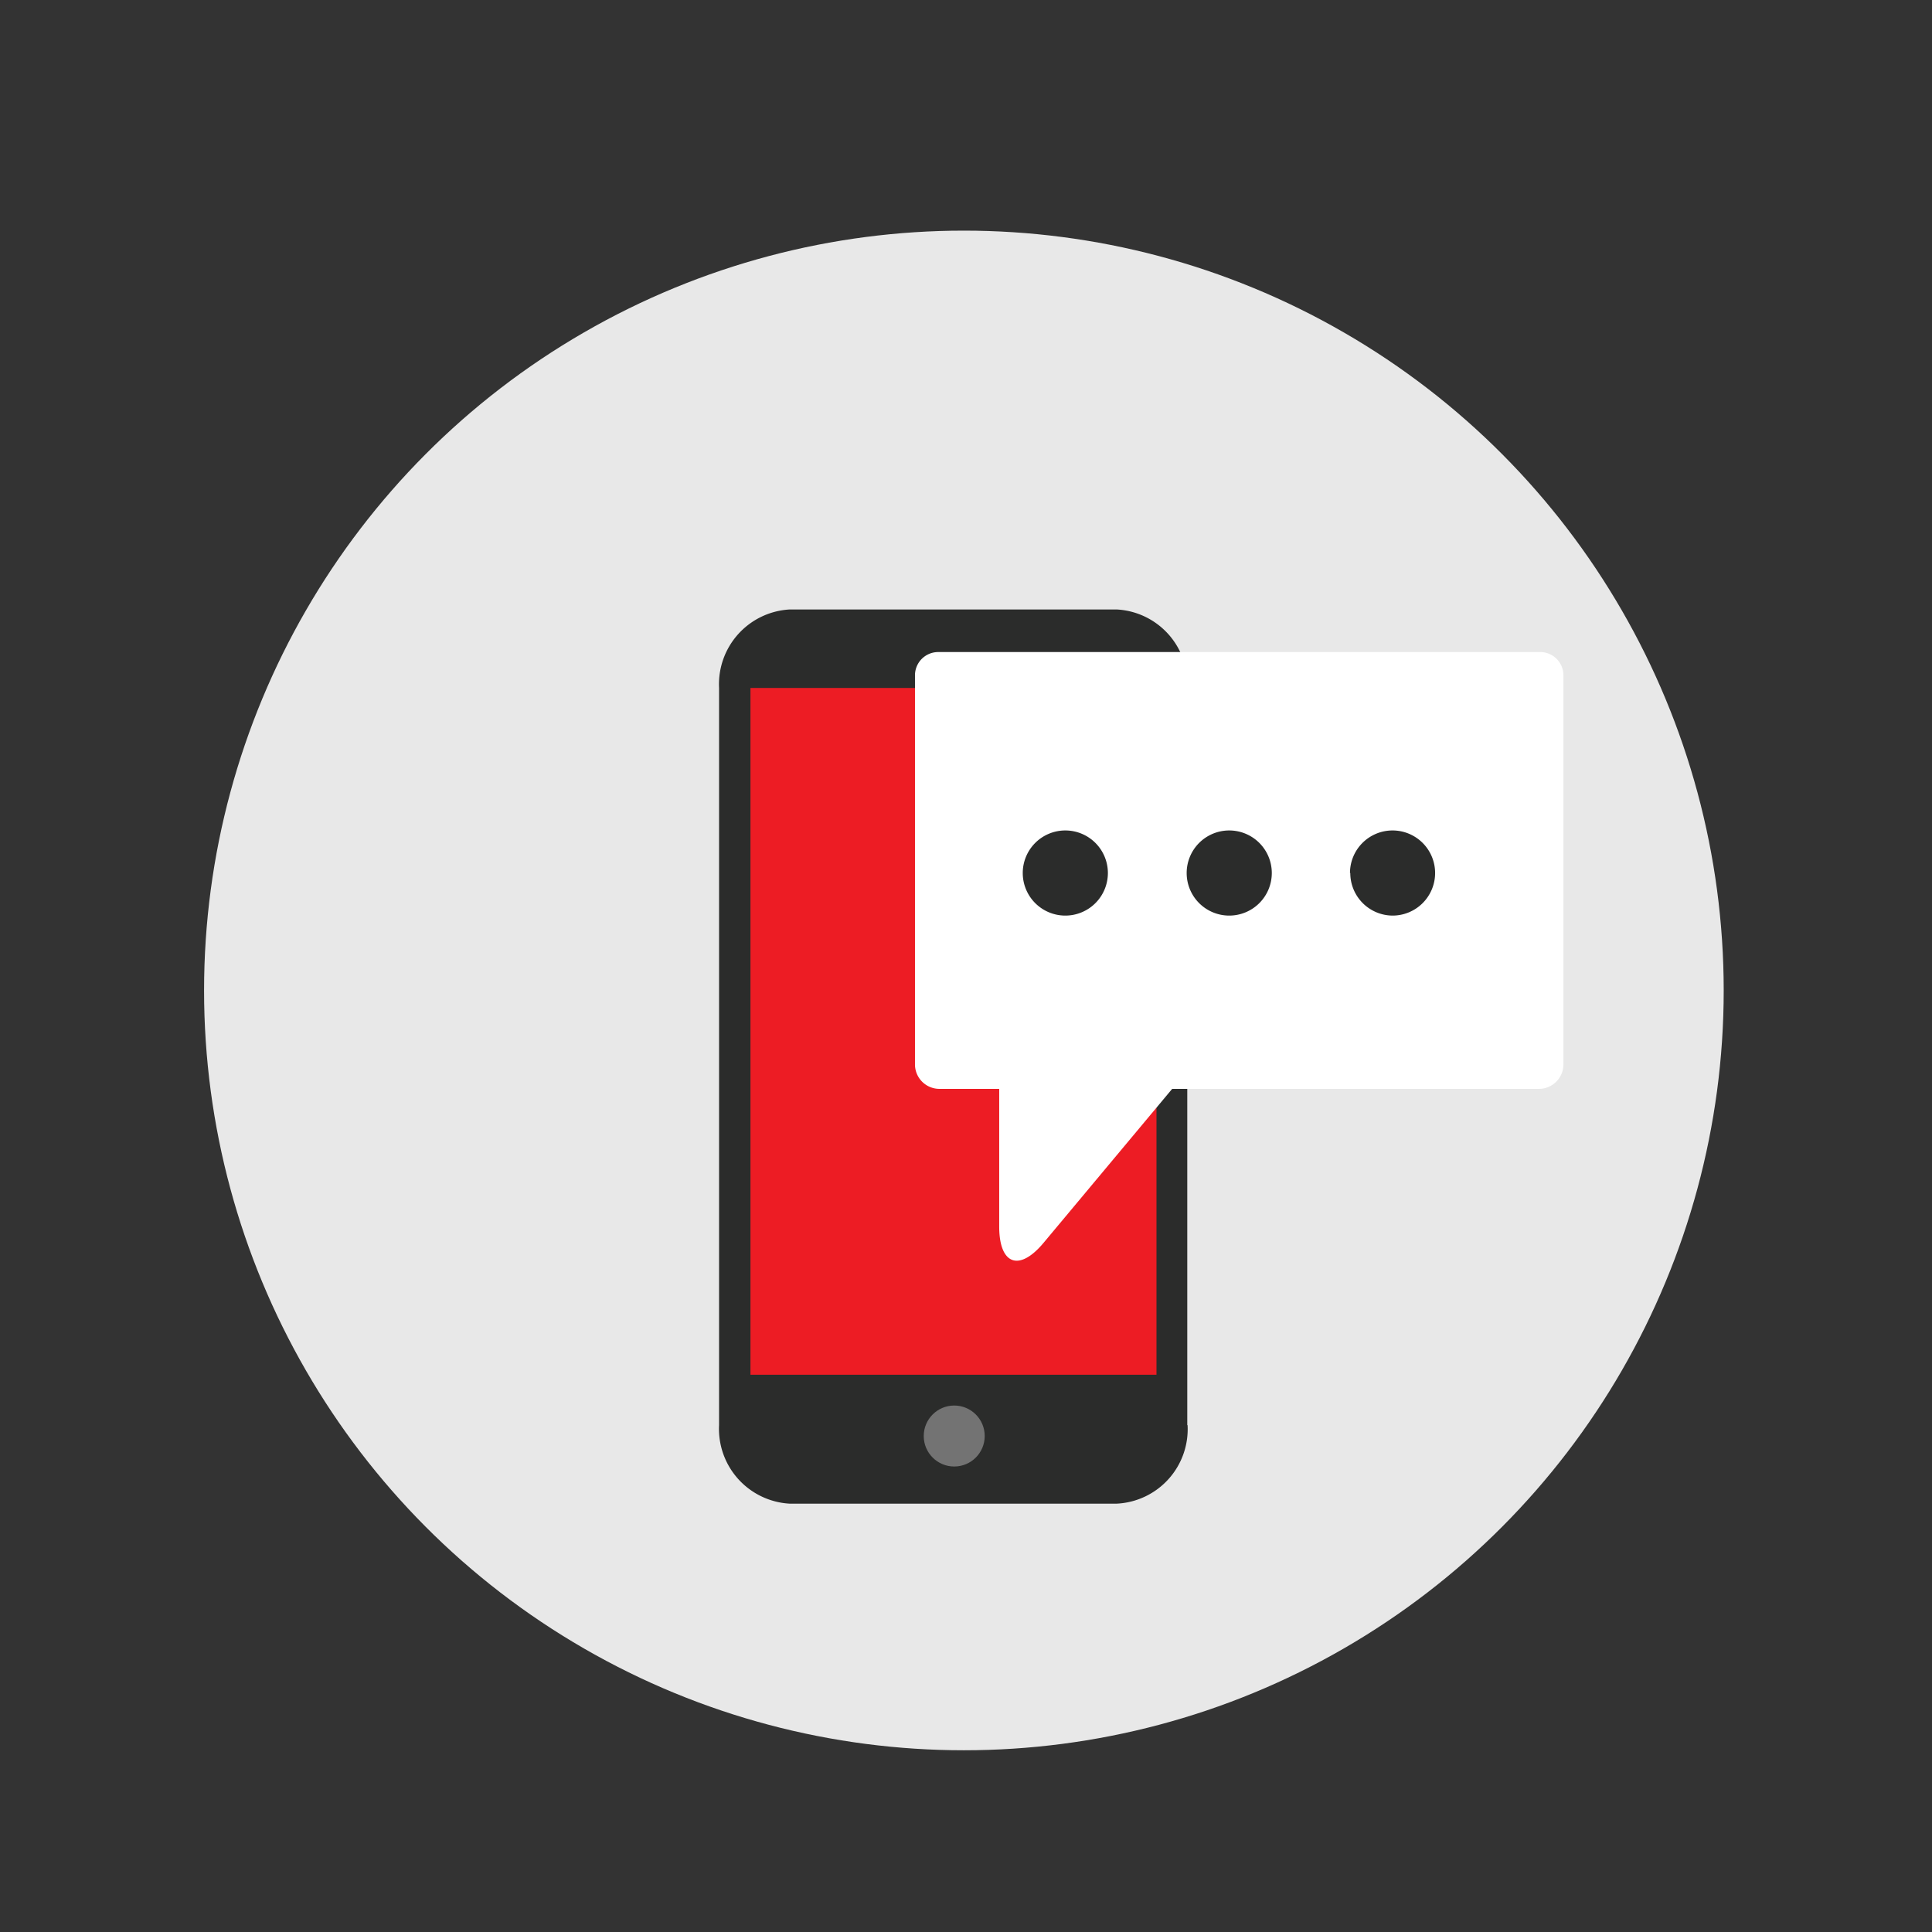
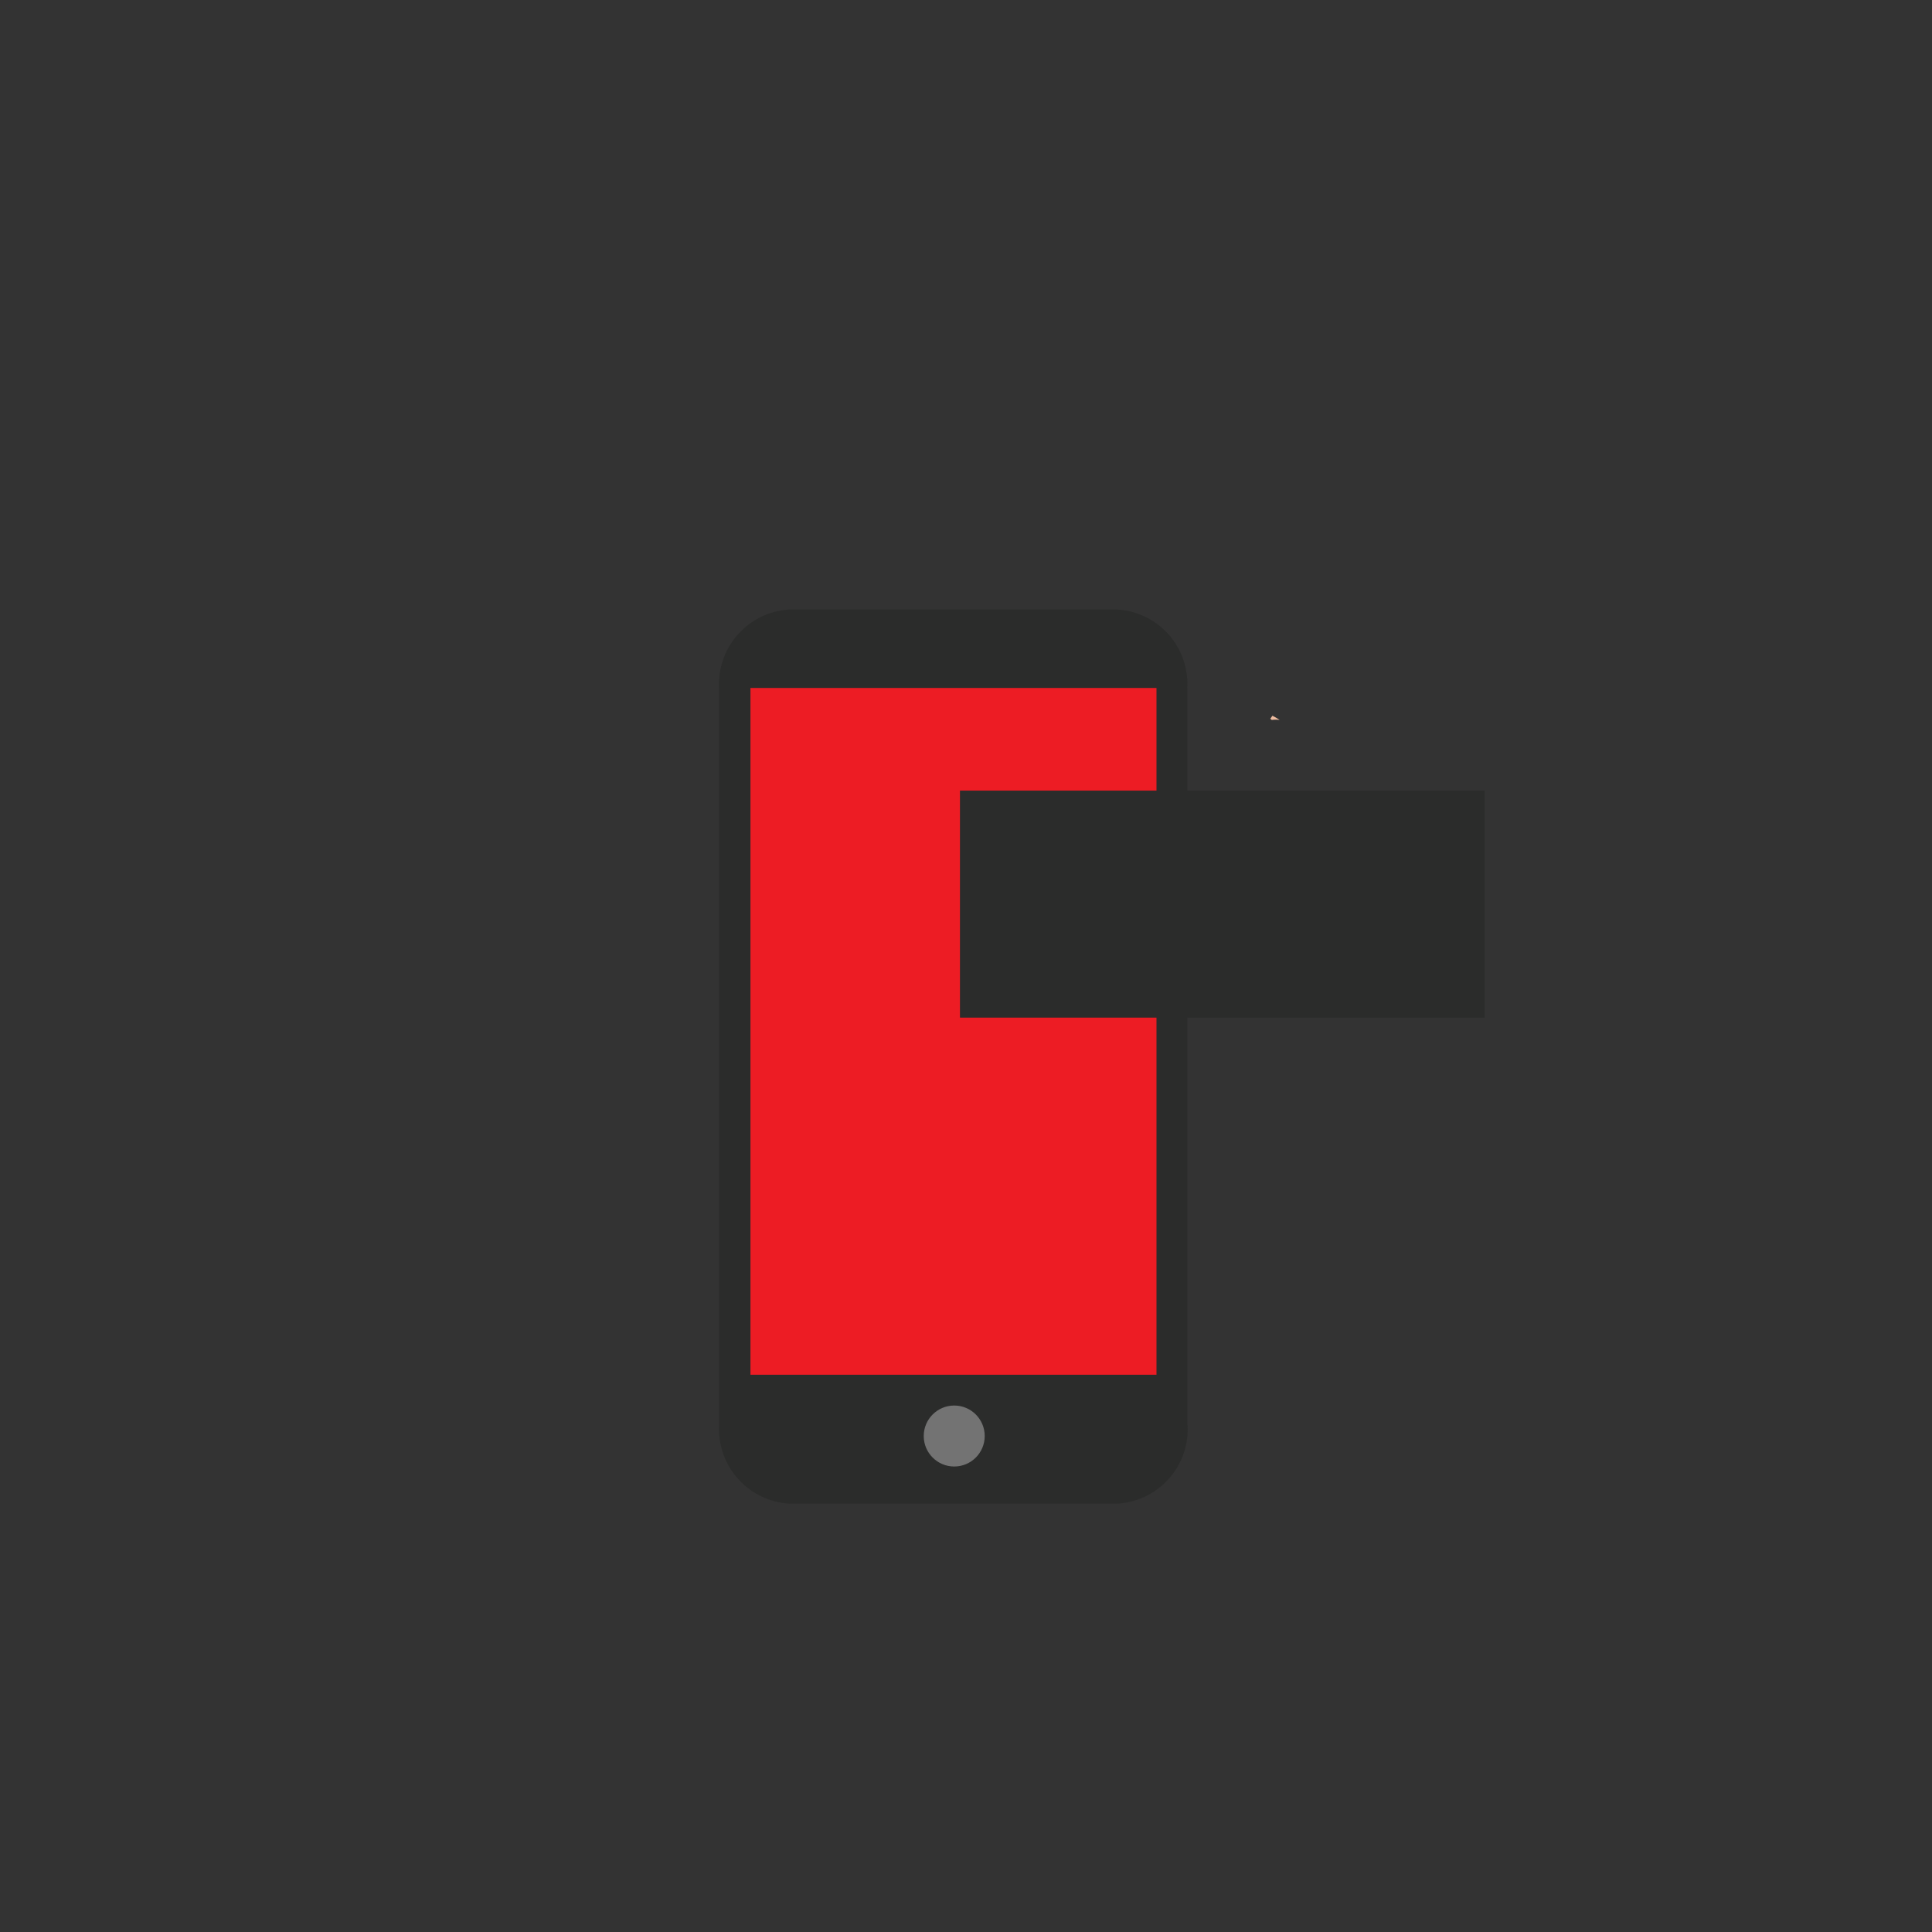
<svg xmlns="http://www.w3.org/2000/svg" id="Layer_1" data-name="Layer 1" viewBox="0 0 64 64">
  <rect x="0" y="0" width="64" height="64" fill="#333333" stroke="none" />
  <defs>
    <style>.cls-1{fill:#e8e8e8;}.cls-2{fill:#eebca0;}.cls-3{fill:#2b2c2b;}.cls-4{fill:#ed1c24;}.cls-5{fill:#fff;}.cls-6{fill:#737373;}</style>
  </defs>
  <title>hdfc icons</title>
-   <circle class="cls-1" cx="31.93" cy="32.81" r="25.17" />
  <path class="cls-2" d="M42.13,23.85a0.93,0.93,0,0,1,.26,0,1.89,1.89,0,0,0-.24-0.14l-0.07.1h0Z" />
-   <path class="cls-3" d="M39.34,47.21A2.47,2.47,0,0,1,37,49.81H26.15a2.48,2.48,0,0,1-2.33-2.6V22.79a2.48,2.48,0,0,1,2.33-2.6H37a2.47,2.47,0,0,1,2.33,2.6V47.21Z" />
+   <path class="cls-3" d="M39.34,47.21A2.47,2.47,0,0,1,37,49.81H26.15a2.48,2.48,0,0,1-2.33-2.6V22.79a2.48,2.48,0,0,1,2.33-2.6H37a2.47,2.47,0,0,1,2.33,2.6V47.21" />
  <path class="cls-4" d="M38.31,45.54V22.79H24.86V45.54H38.31Z" />
  <rect class="cls-3" x="31.8" y="26.19" width="17.38" height="7.52" />
-   <path class="cls-5" d="M31.08,21.6a0.77,0.77,0,0,0-.77.76v12.9a0.81,0.81,0,0,0,.79.81h2v4.56c0,1.26.66,1.51,1.47,0.54l4.26-5.1H51a0.81,0.81,0,0,0,.79-0.81V22.35A0.77,0.77,0,0,0,51,21.6H31.08Zm13.64,7.32h0a1.41,1.41,0,1,1,1.41,1.41A1.41,1.41,0,0,1,44.73,28.92Zm-4,1.41a1.41,1.41,0,0,1-1.41-1.41h0a1.41,1.41,0,1,1,1.41,1.41h0Zm-5.43,0a1.41,1.41,0,0,1-1.41-1.41h0a1.41,1.41,0,1,1,1.41,1.41h0Z" />
  <circle class="cls-6" cx="31.61" cy="47.57" r="1.01" />
</svg>